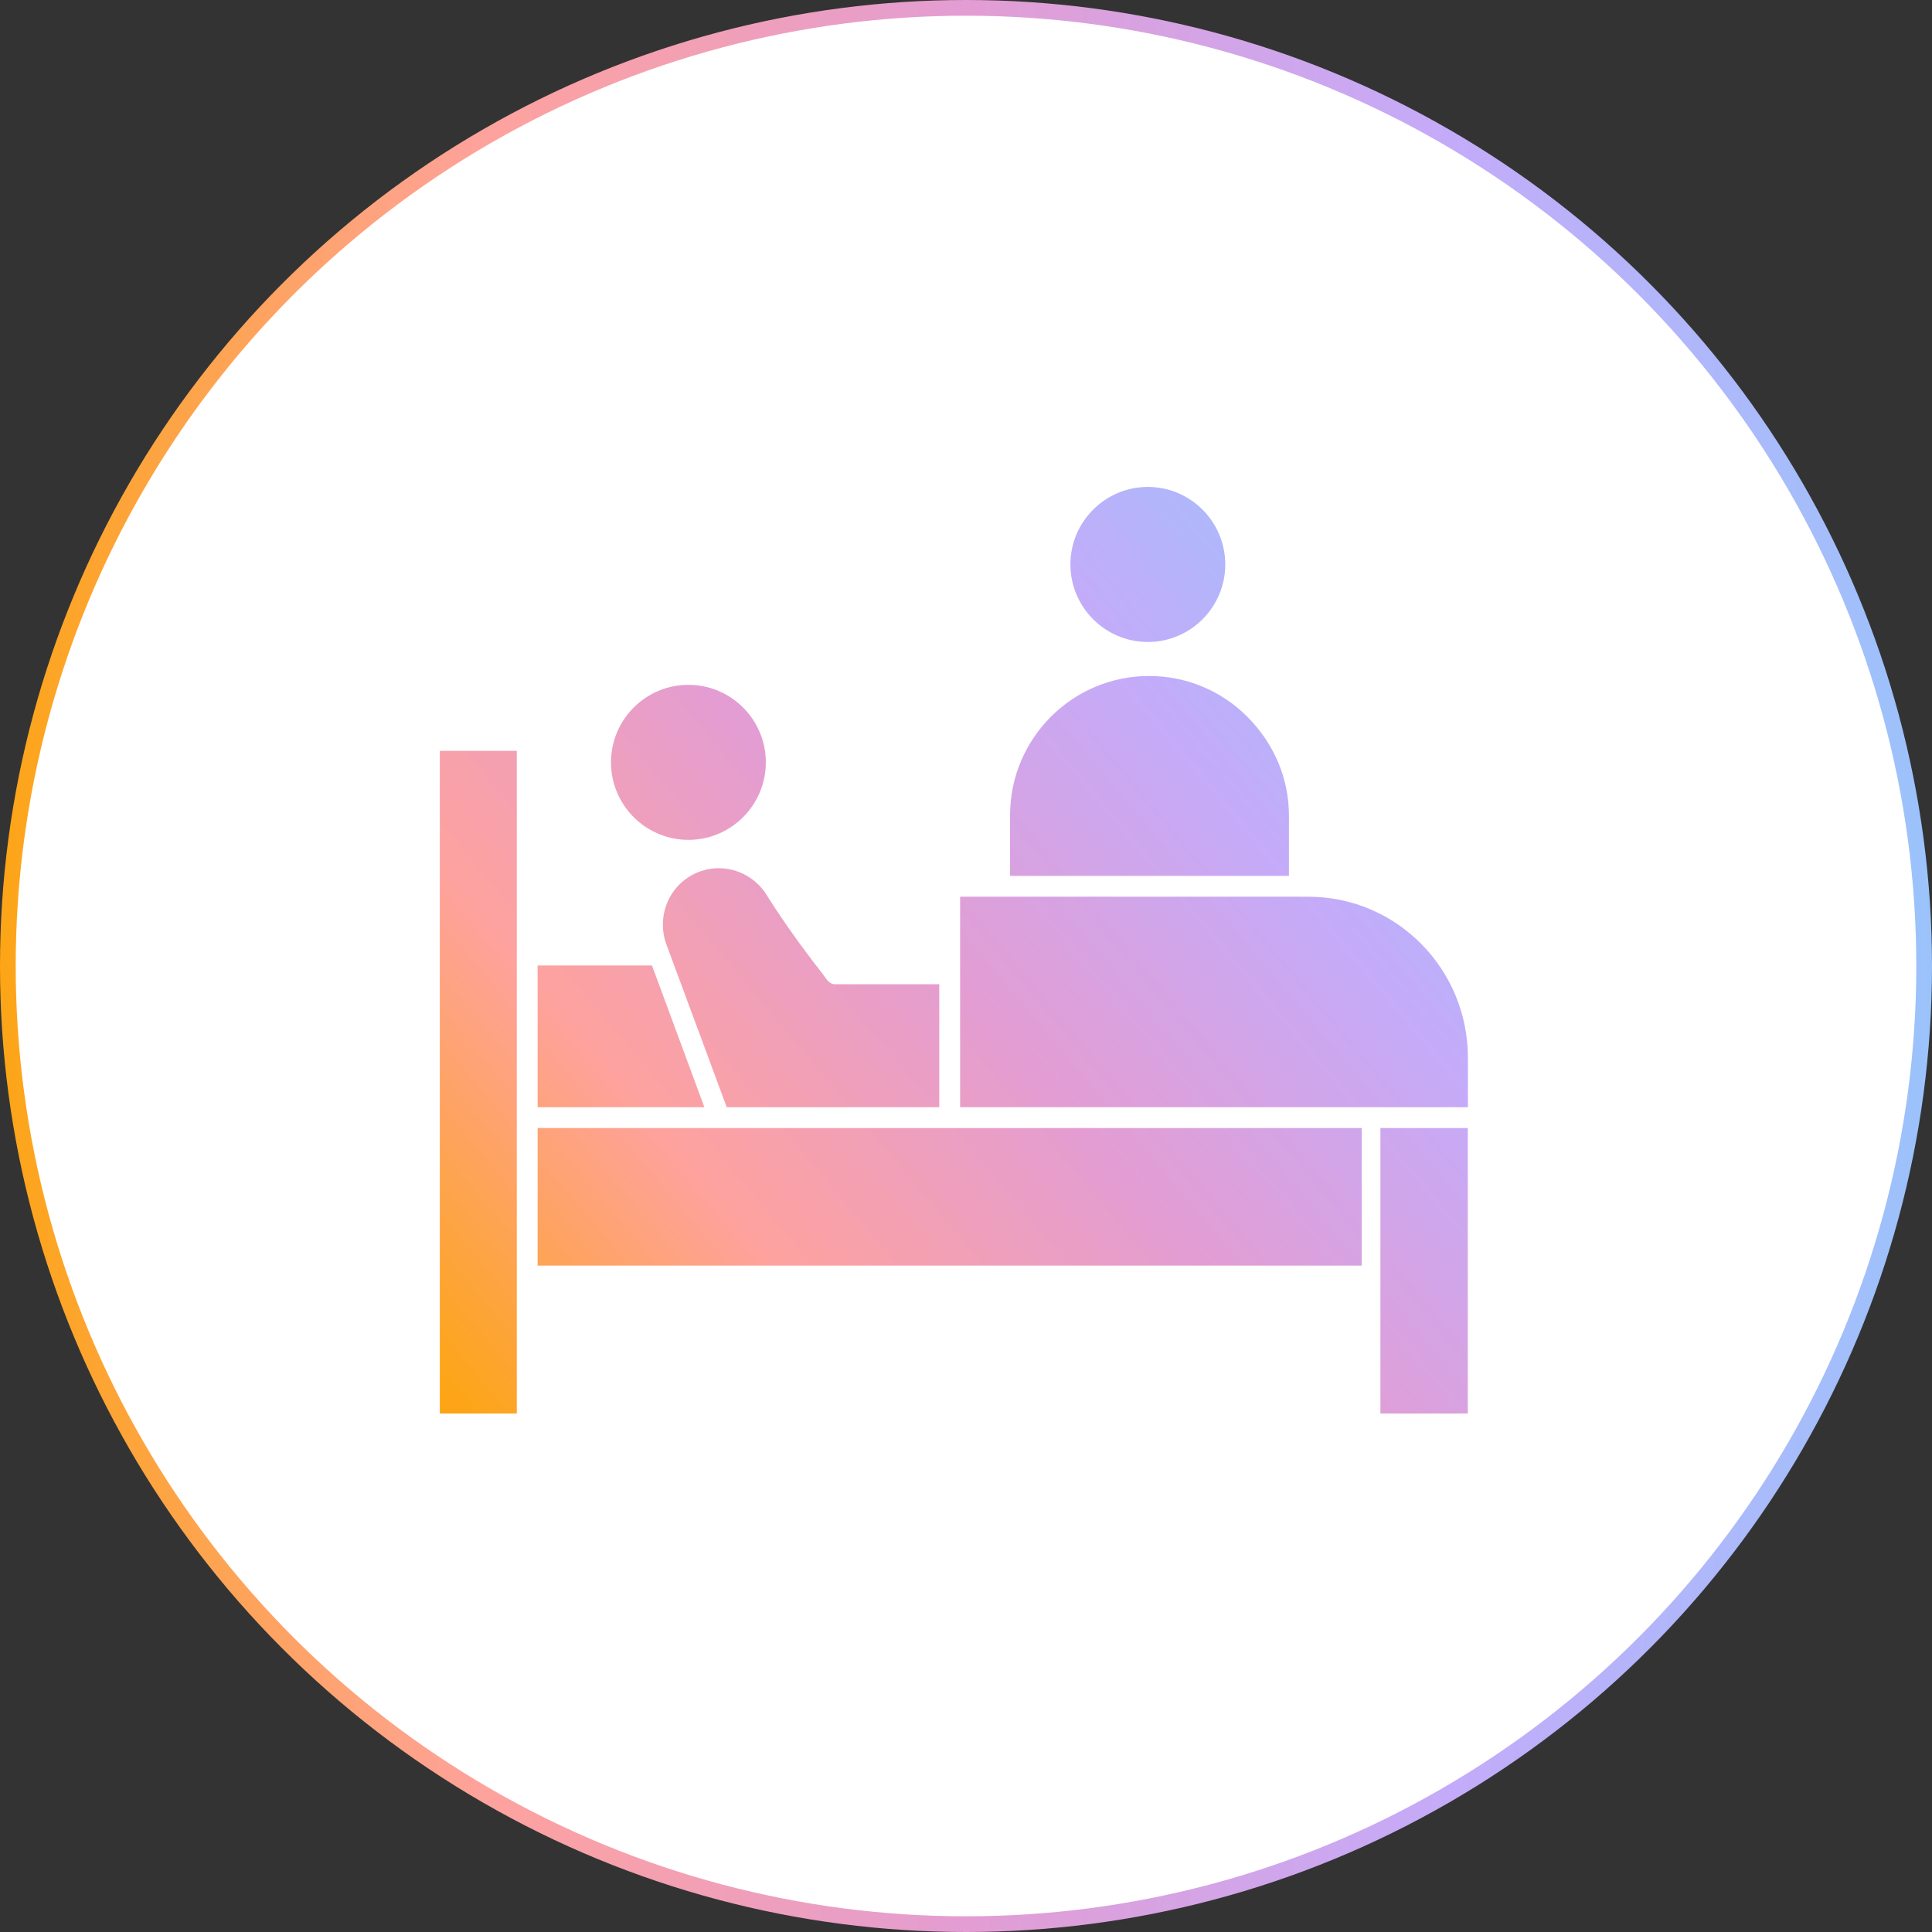
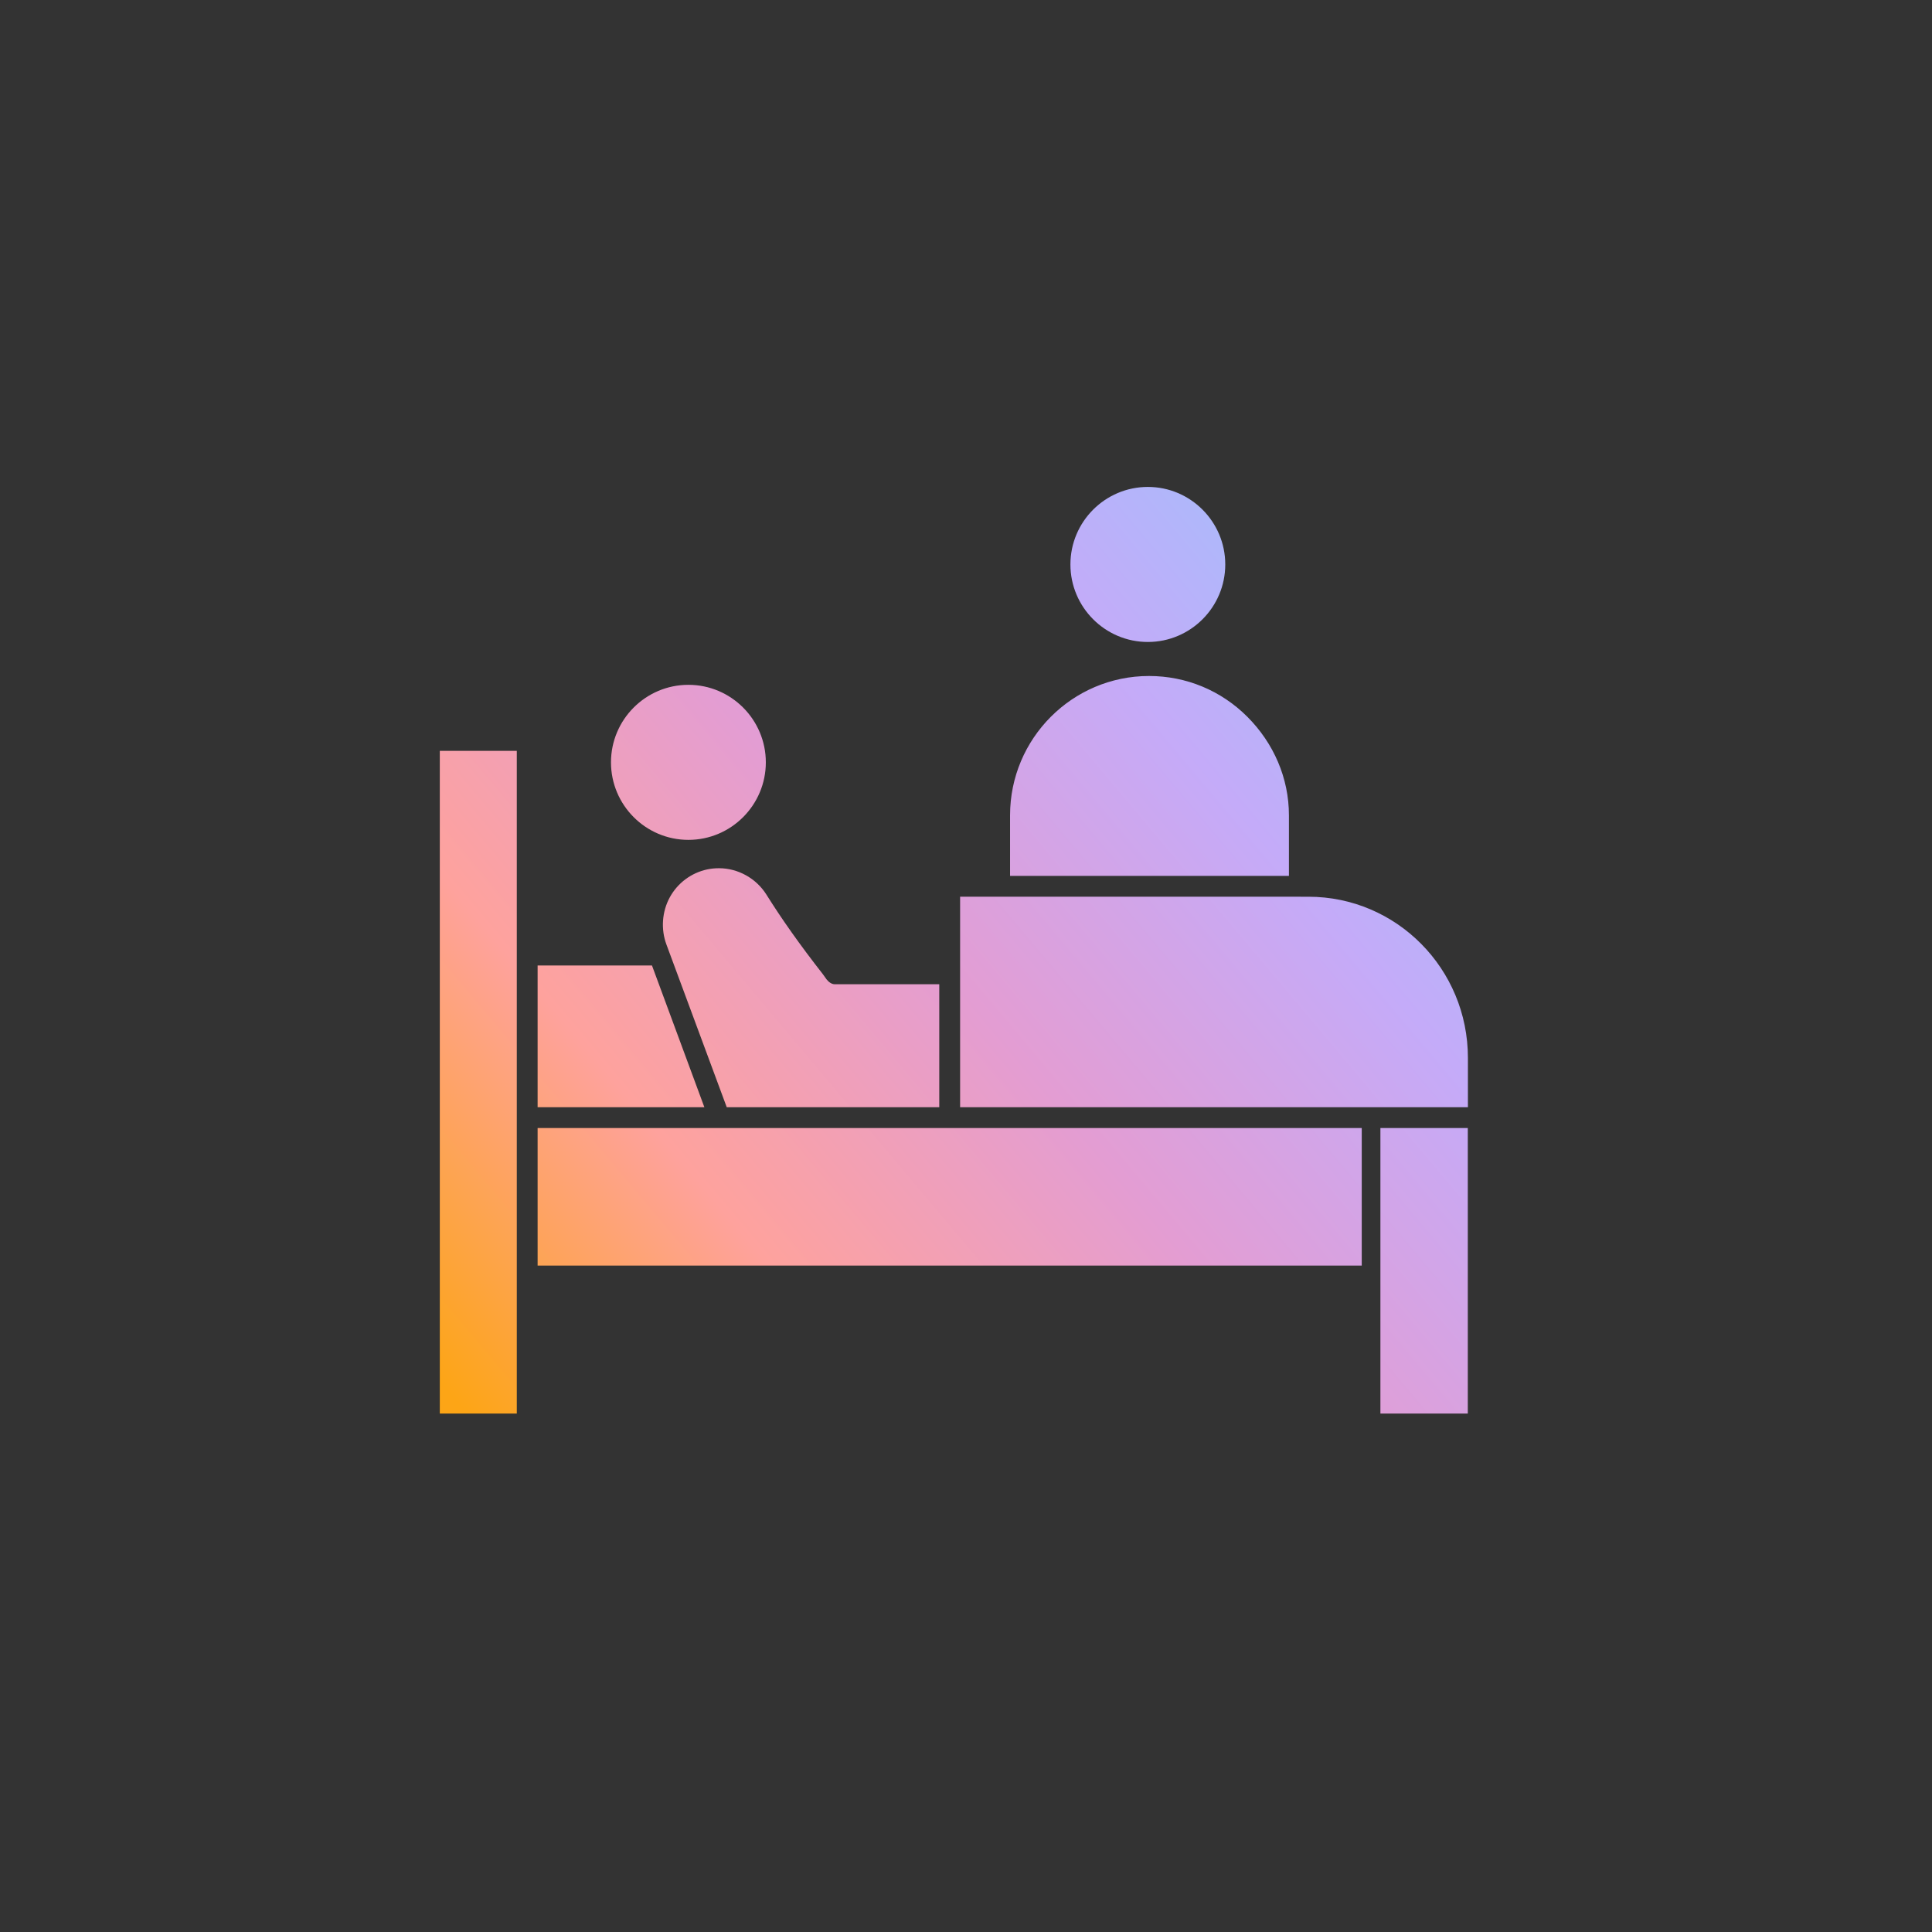
<svg xmlns="http://www.w3.org/2000/svg" width="123" height="123" viewBox="0 0 123 123" fill="none">
  <rect x="0" y="0" width="123" height="123" fill="#333333" stroke="none" />
-   <circle cx="61.5" cy="61.5" r="61" fill="white" stroke="url(#paint0_linear_7638_15628)" />
  <path d="M32.902 89.994H28V47.802H32.902V89.994ZM93.447 89.994H87.883V71.817H93.447V89.994ZM86.695 71.817V80.574H34.227V71.817H86.695ZM44.843 70.49H34.227V61.468H41.508L44.843 70.49ZM45.774 55.275C46.99 55.275 48.146 55.923 48.793 56.954C49.771 58.516 50.913 60.134 52.384 62.017L52.624 62.352C52.749 62.512 52.941 62.662 53.144 62.662H59.798V70.49H46.267V70.489L42.428 60.133C42.066 59.161 42.144 58.039 42.641 57.129C43.138 56.219 44.004 55.572 45.017 55.352C45.265 55.299 45.521 55.275 45.774 55.275ZM83.298 57.09C88.913 57.09 93.454 61.677 93.454 67.35V70.49H61.125V57.089L83.298 57.09ZM73.152 43.037C75.517 43.037 77.74 43.96 79.413 45.635C81.086 47.309 82.059 49.537 82.059 51.905V55.763H64.305V51.906C64.305 47.016 68.269 43.037 73.152 43.037ZM43.827 43.599C46.545 43.599 48.756 45.813 48.756 48.534C48.756 51.255 46.545 53.47 43.827 53.47C41.109 53.47 38.899 51.256 38.898 48.534C38.898 45.813 41.109 43.599 43.827 43.599ZM73.077 31C75.794 31 78.006 33.215 78.006 35.937C78.006 38.658 75.795 40.871 73.077 40.871C70.359 40.871 68.148 38.657 68.148 35.935C68.148 33.214 70.36 31 73.077 31Z" fill="url(#paint1_linear_7638_15628)" />
  <defs>
    <linearGradient id="paint0_linear_7638_15628" x1="0" y1="61.5" x2="123" y2="61.5" gradientUnits="userSpaceOnUse">
      <stop stop-color="#FDA516" />
      <stop offset="0.25" stop-color="#FEA29D" />
      <stop offset="0.5" stop-color="#E39DD3" />
      <stop offset="0.75" stop-color="#C4ABF9" />
      <stop offset="1" stop-color="#9BC3FB" />
    </linearGradient>
    <linearGradient id="paint1_linear_7638_15628" x1="29.723" y1="89.994" x2="93.453" y2="36.382" gradientUnits="userSpaceOnUse">
      <stop stop-color="#FDA516" />
      <stop offset="0.25" stop-color="#FEA29D" />
      <stop offset="0.5" stop-color="#E39DD3" />
      <stop offset="0.75" stop-color="#C4ABF9" />
      <stop offset="1" stop-color="#9BC3FB" />
    </linearGradient>
  </defs>
</svg>